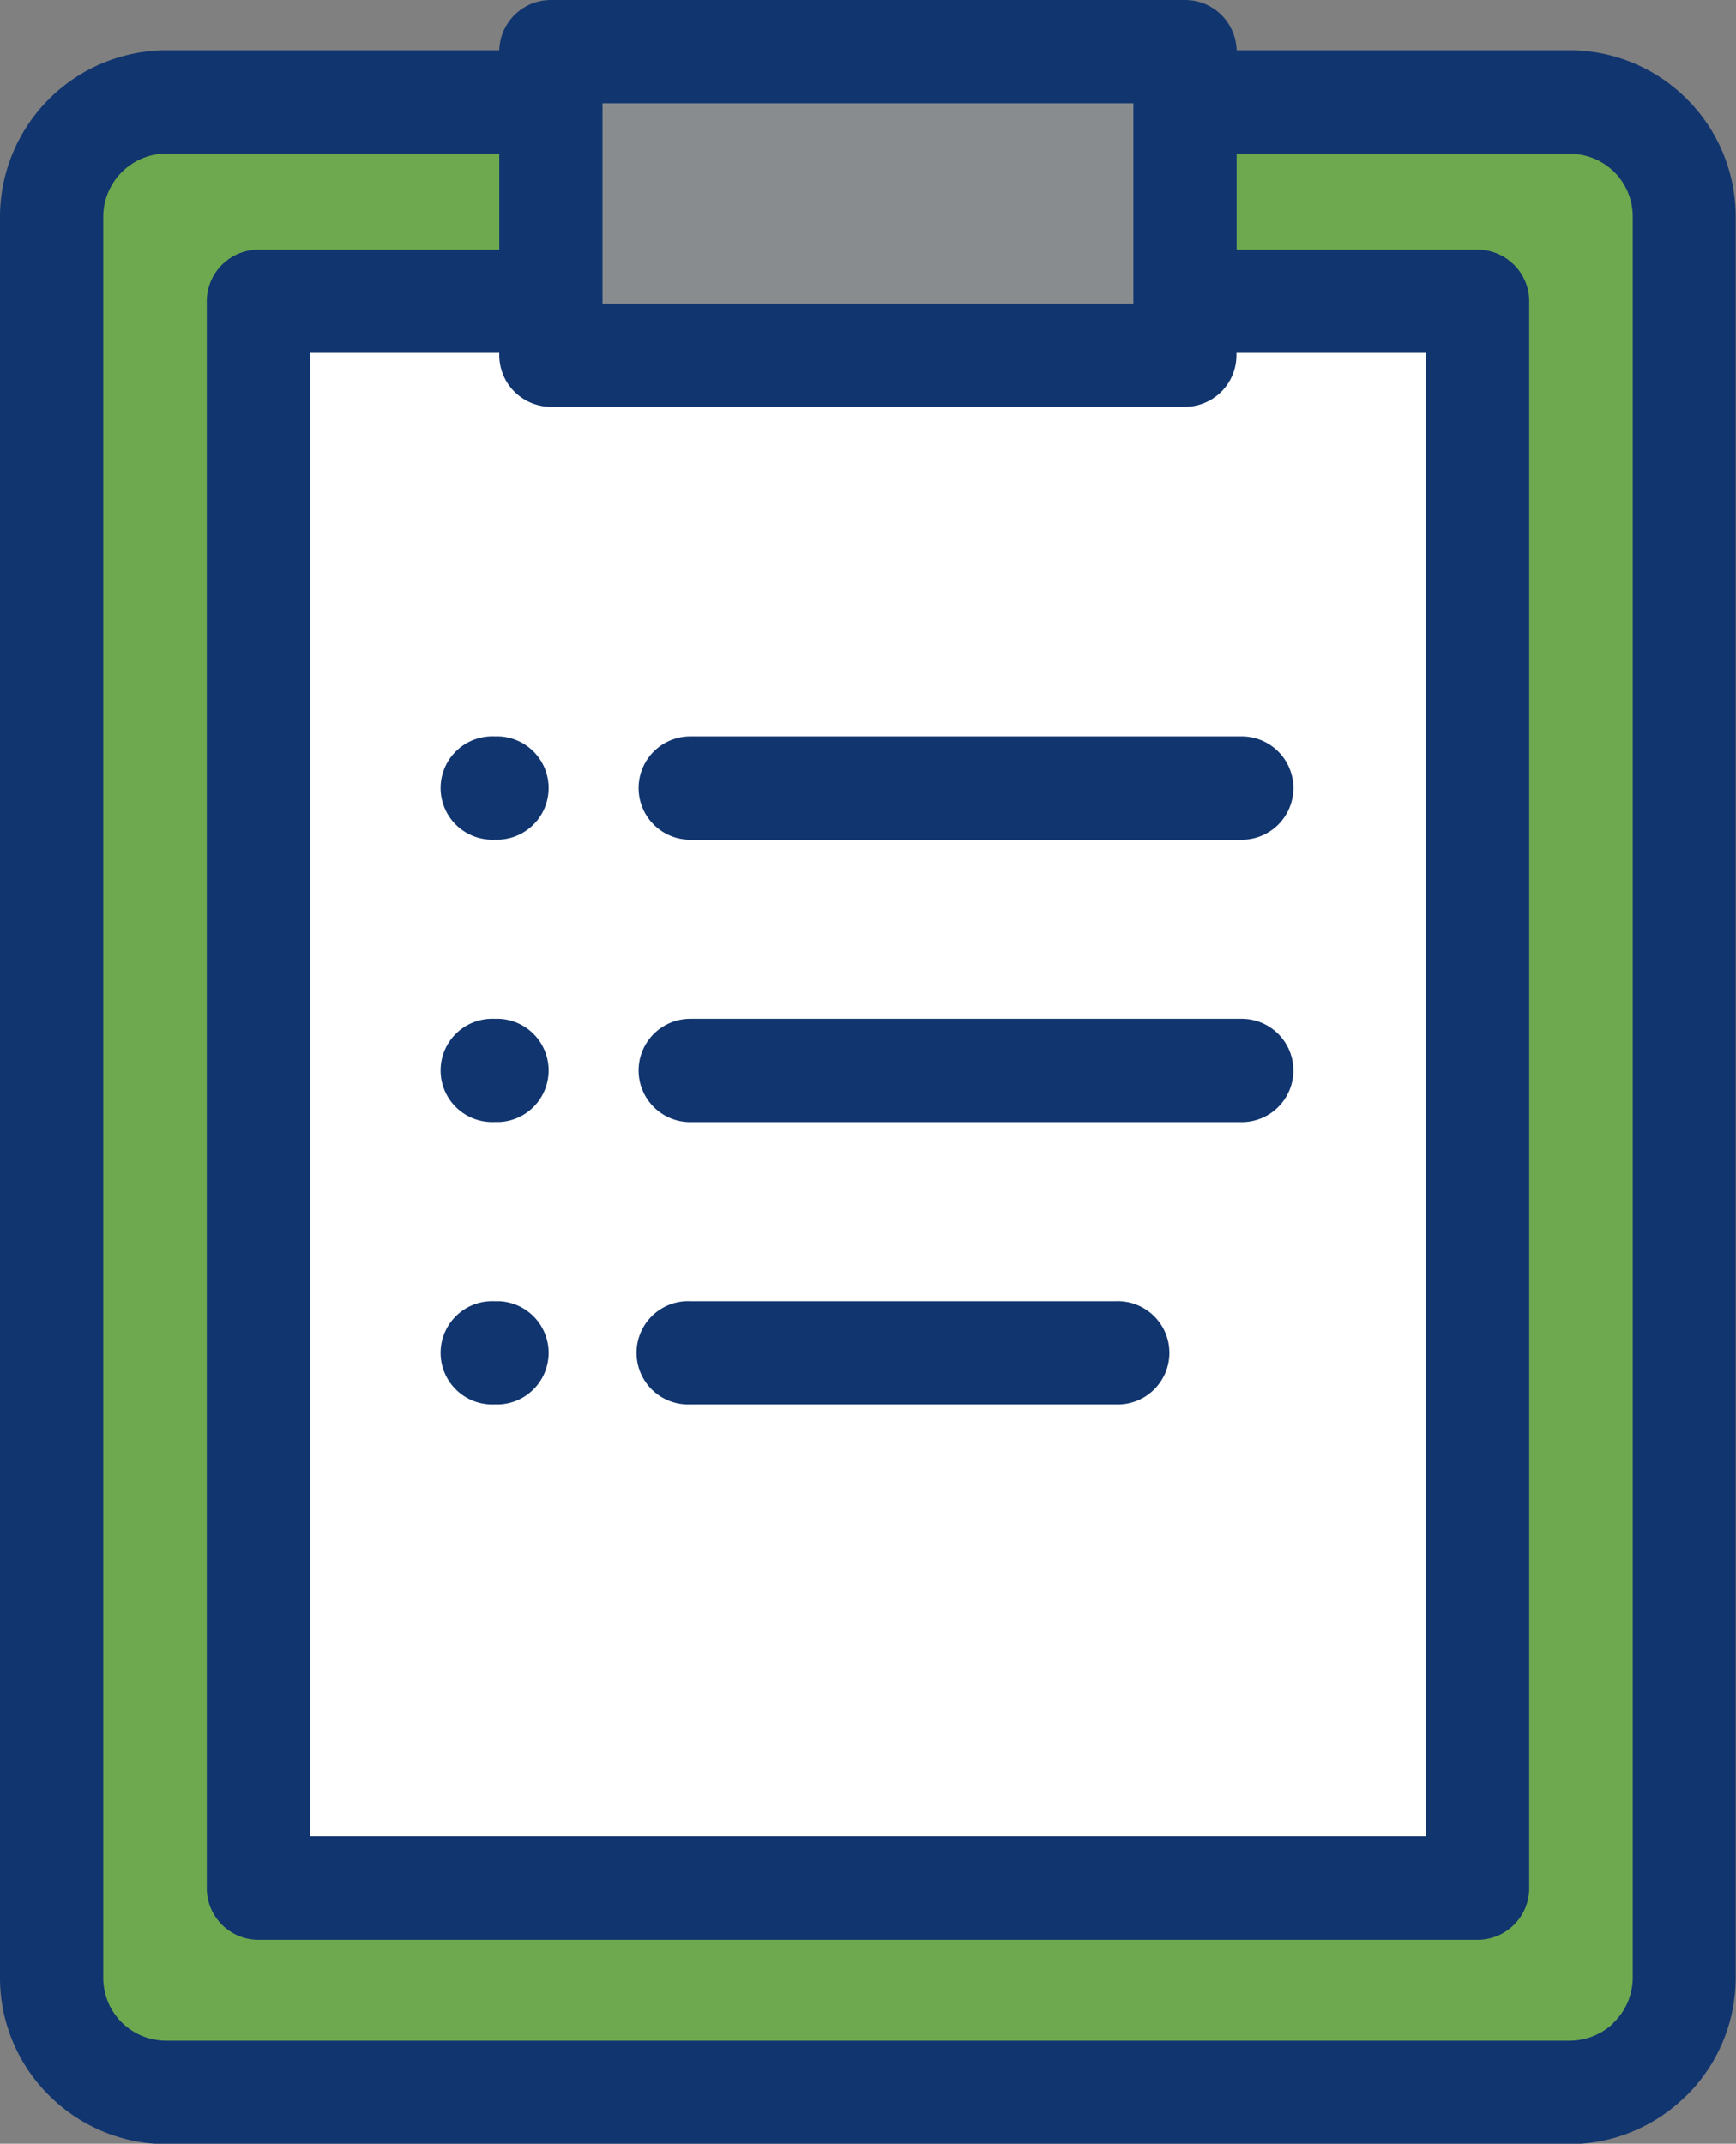
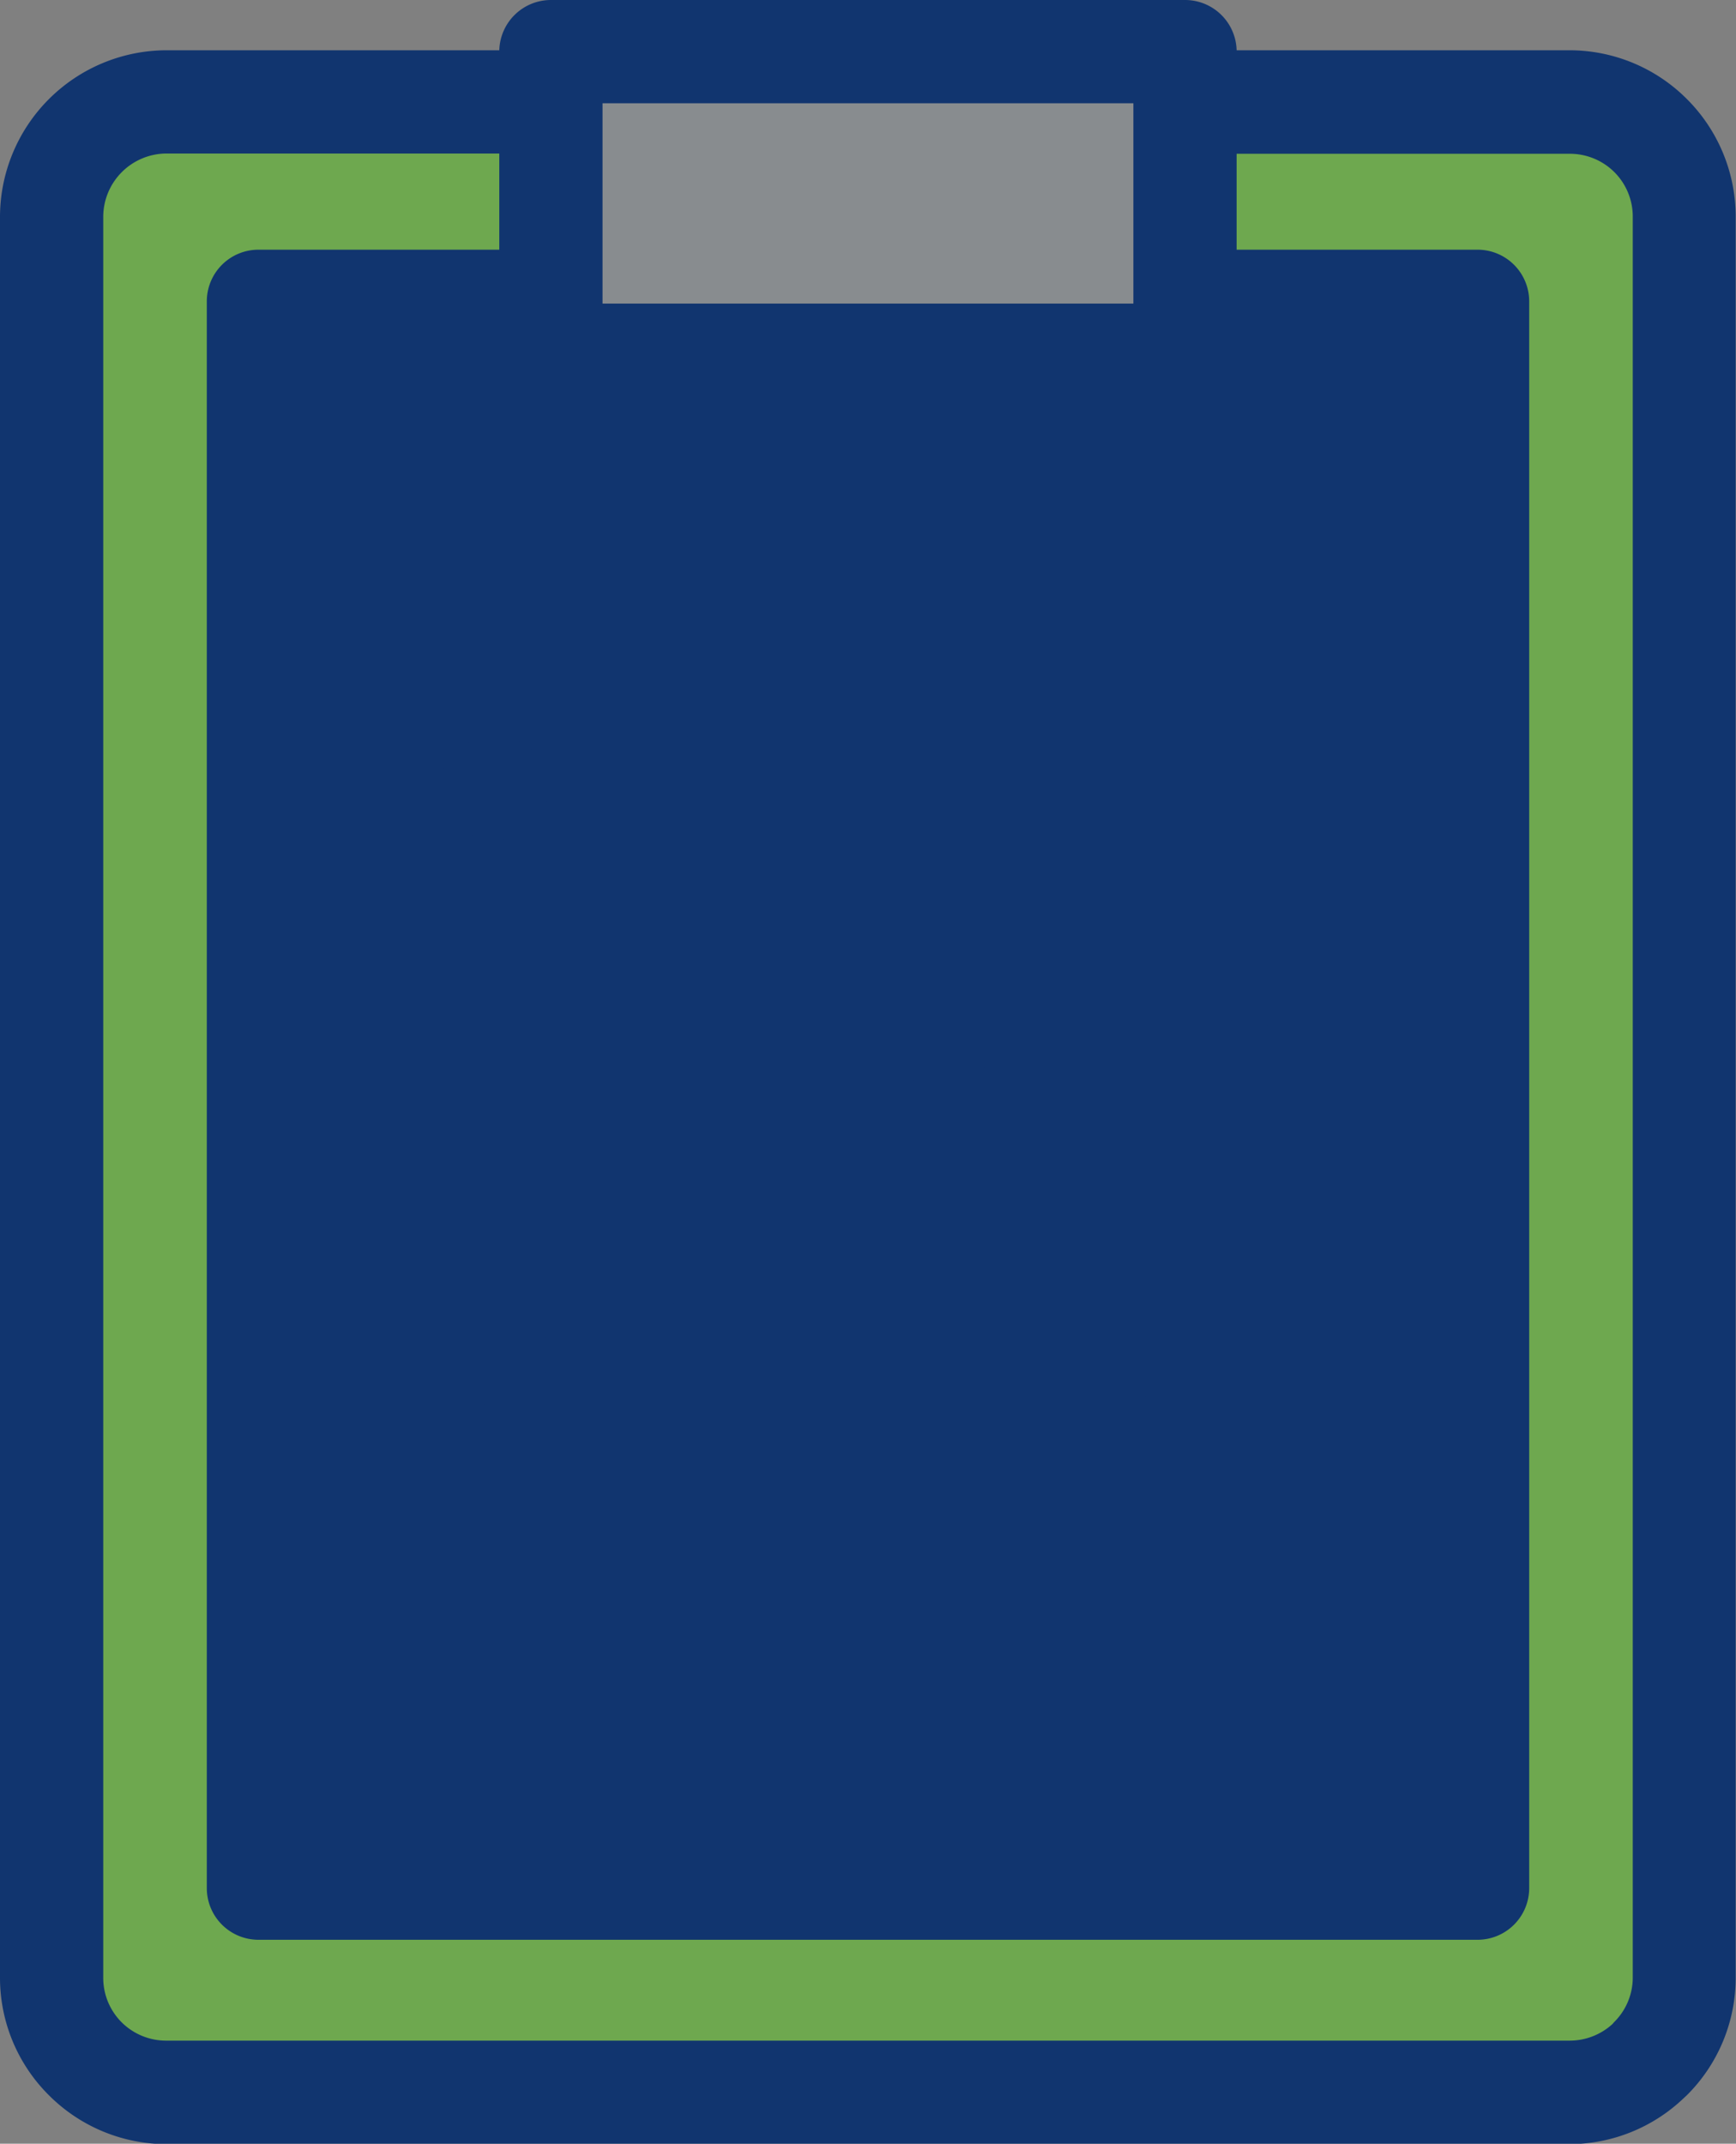
<svg xmlns="http://www.w3.org/2000/svg" viewBox="0 0 21.07 26.014">
  <rect x="0" y="0" width="21.07" height="26.014" fill="#808080" stroke="none" />
  <defs>
    <style>.cls-1{fill:#11356f;}.cls-1,.cls-2,.cls-3,.cls-4{fill-rule:evenodd;}.cls-2{fill:#fff;}.cls-3{fill:#6ea84f;}.cls-4{fill:#888c8f;}</style>
  </defs>
  <title>Projects and City Planning</title>
  <g id="Layer_2" data-name="Layer 2">
    <g id="_ÎÓÈ_1" data-name="—ÎÓÈ_1">
      <path class="cls-1" d="M2.019.61H6.06A.627.627,0,0,1,6.687,0h7.695a.626.626,0,0,1,.627.61h4.042a2.012,2.012,0,0,1,1.424.593l0,0a2.016,2.016,0,0,1,.591,1.422V24a2.01,2.01,0,0,1-.593,1.426l-.041.038a2.014,2.014,0,0,1-1.385.555H2.019a2.018,2.018,0,0,1-1.425-.593l0,0A2.009,2.009,0,0,1,0,24V2.629A2.025,2.025,0,0,1,2.019.61Z" />
-       <path class="cls-2" d="M6.06,4.283h-2.3v18H17.307v-18h-2.3v.028a.626.626,0,0,1-.627.626H6.687a.627.627,0,0,1-.627-.626Z" />
      <path class="cls-3" d="M15.009,3.03h2.924a.627.627,0,0,1,.627.626V22.913a.627.627,0,0,1-.627.626H3.136a.627.627,0,0,1-.626-.626V3.656a.627.627,0,0,1,.626-.626H6.06V1.863H2.019a.77.77,0,0,0-.766.766V24a.762.762,0,0,0,.223.54l0,0a.764.764,0,0,0,.541.223H19.051a.771.771,0,0,0,.518-.2l.023-.026a.76.76,0,0,0,.225-.54V2.629a.762.762,0,0,0-.223-.54l0,0a.766.766,0,0,0-.541-.223H15.009Z" />
      <polygon class="cls-4" points="7.313 1.253 7.313 3.656 7.313 3.684 13.756 3.684 13.756 3.656 13.756 1.253 7.313 1.253" />
      <path class="cls-1" d="M13.541,15.79a.627.627,0,1,1,0,1.253H8.378a.627.627,0,1,1,0-1.253Z" />
-       <path class="cls-1" d="M15.071,12.363a.627.627,0,0,1,0,1.254H8.378a.627.627,0,1,1,0-1.254Z" />
+       <path class="cls-1" d="M15.071,12.363a.627.627,0,0,1,0,1.254H8.378Z" />
      <path class="cls-1" d="M15.071,8.936a.627.627,0,1,1,0,1.254H8.378a.627.627,0,0,1,0-1.254Z" />
      <path class="cls-1" d="M6.057,8.936a.627.627,0,0,1,0,1.253H6A.627.627,0,1,1,6,8.936Z" />
-       <path class="cls-1" d="M6.057,12.363a.627.627,0,0,1,0,1.253H6a.627.627,0,1,1,0-1.253Z" />
      <path class="cls-1" d="M6.057,15.79a.627.627,0,0,1,0,1.253H6A.627.627,0,1,1,6,15.79Z" />
    </g>
  </g>
</svg>